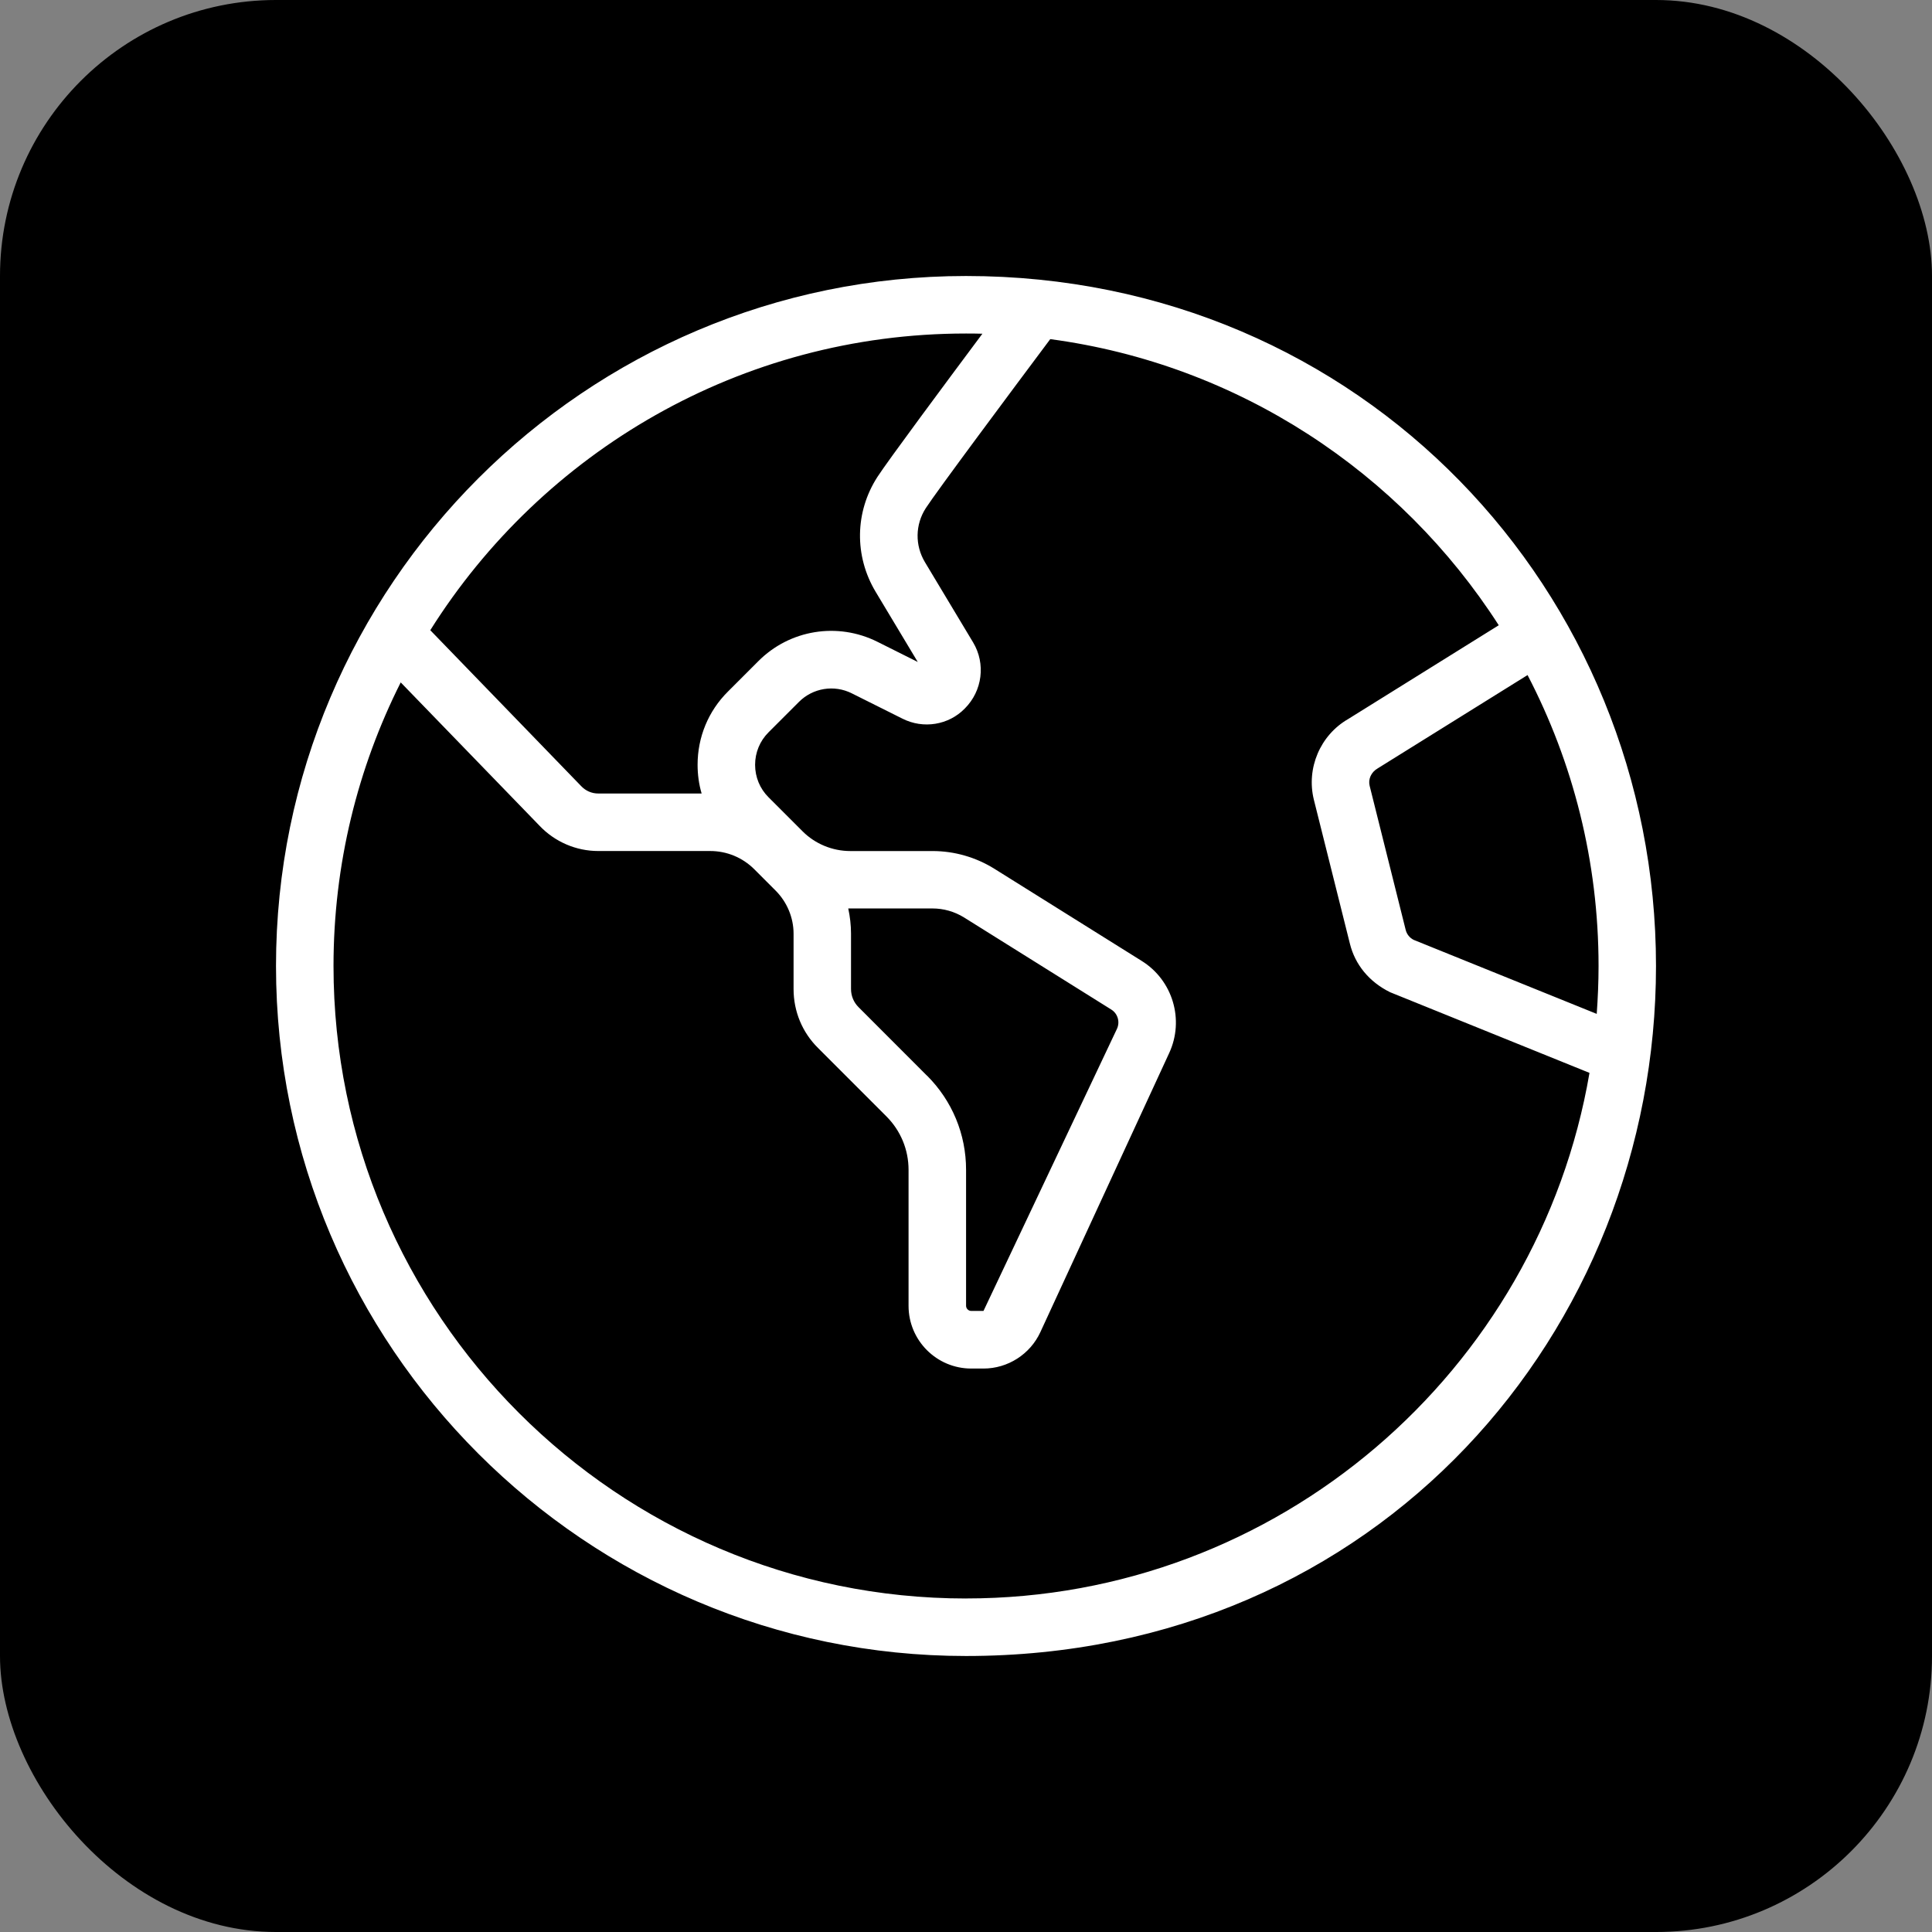
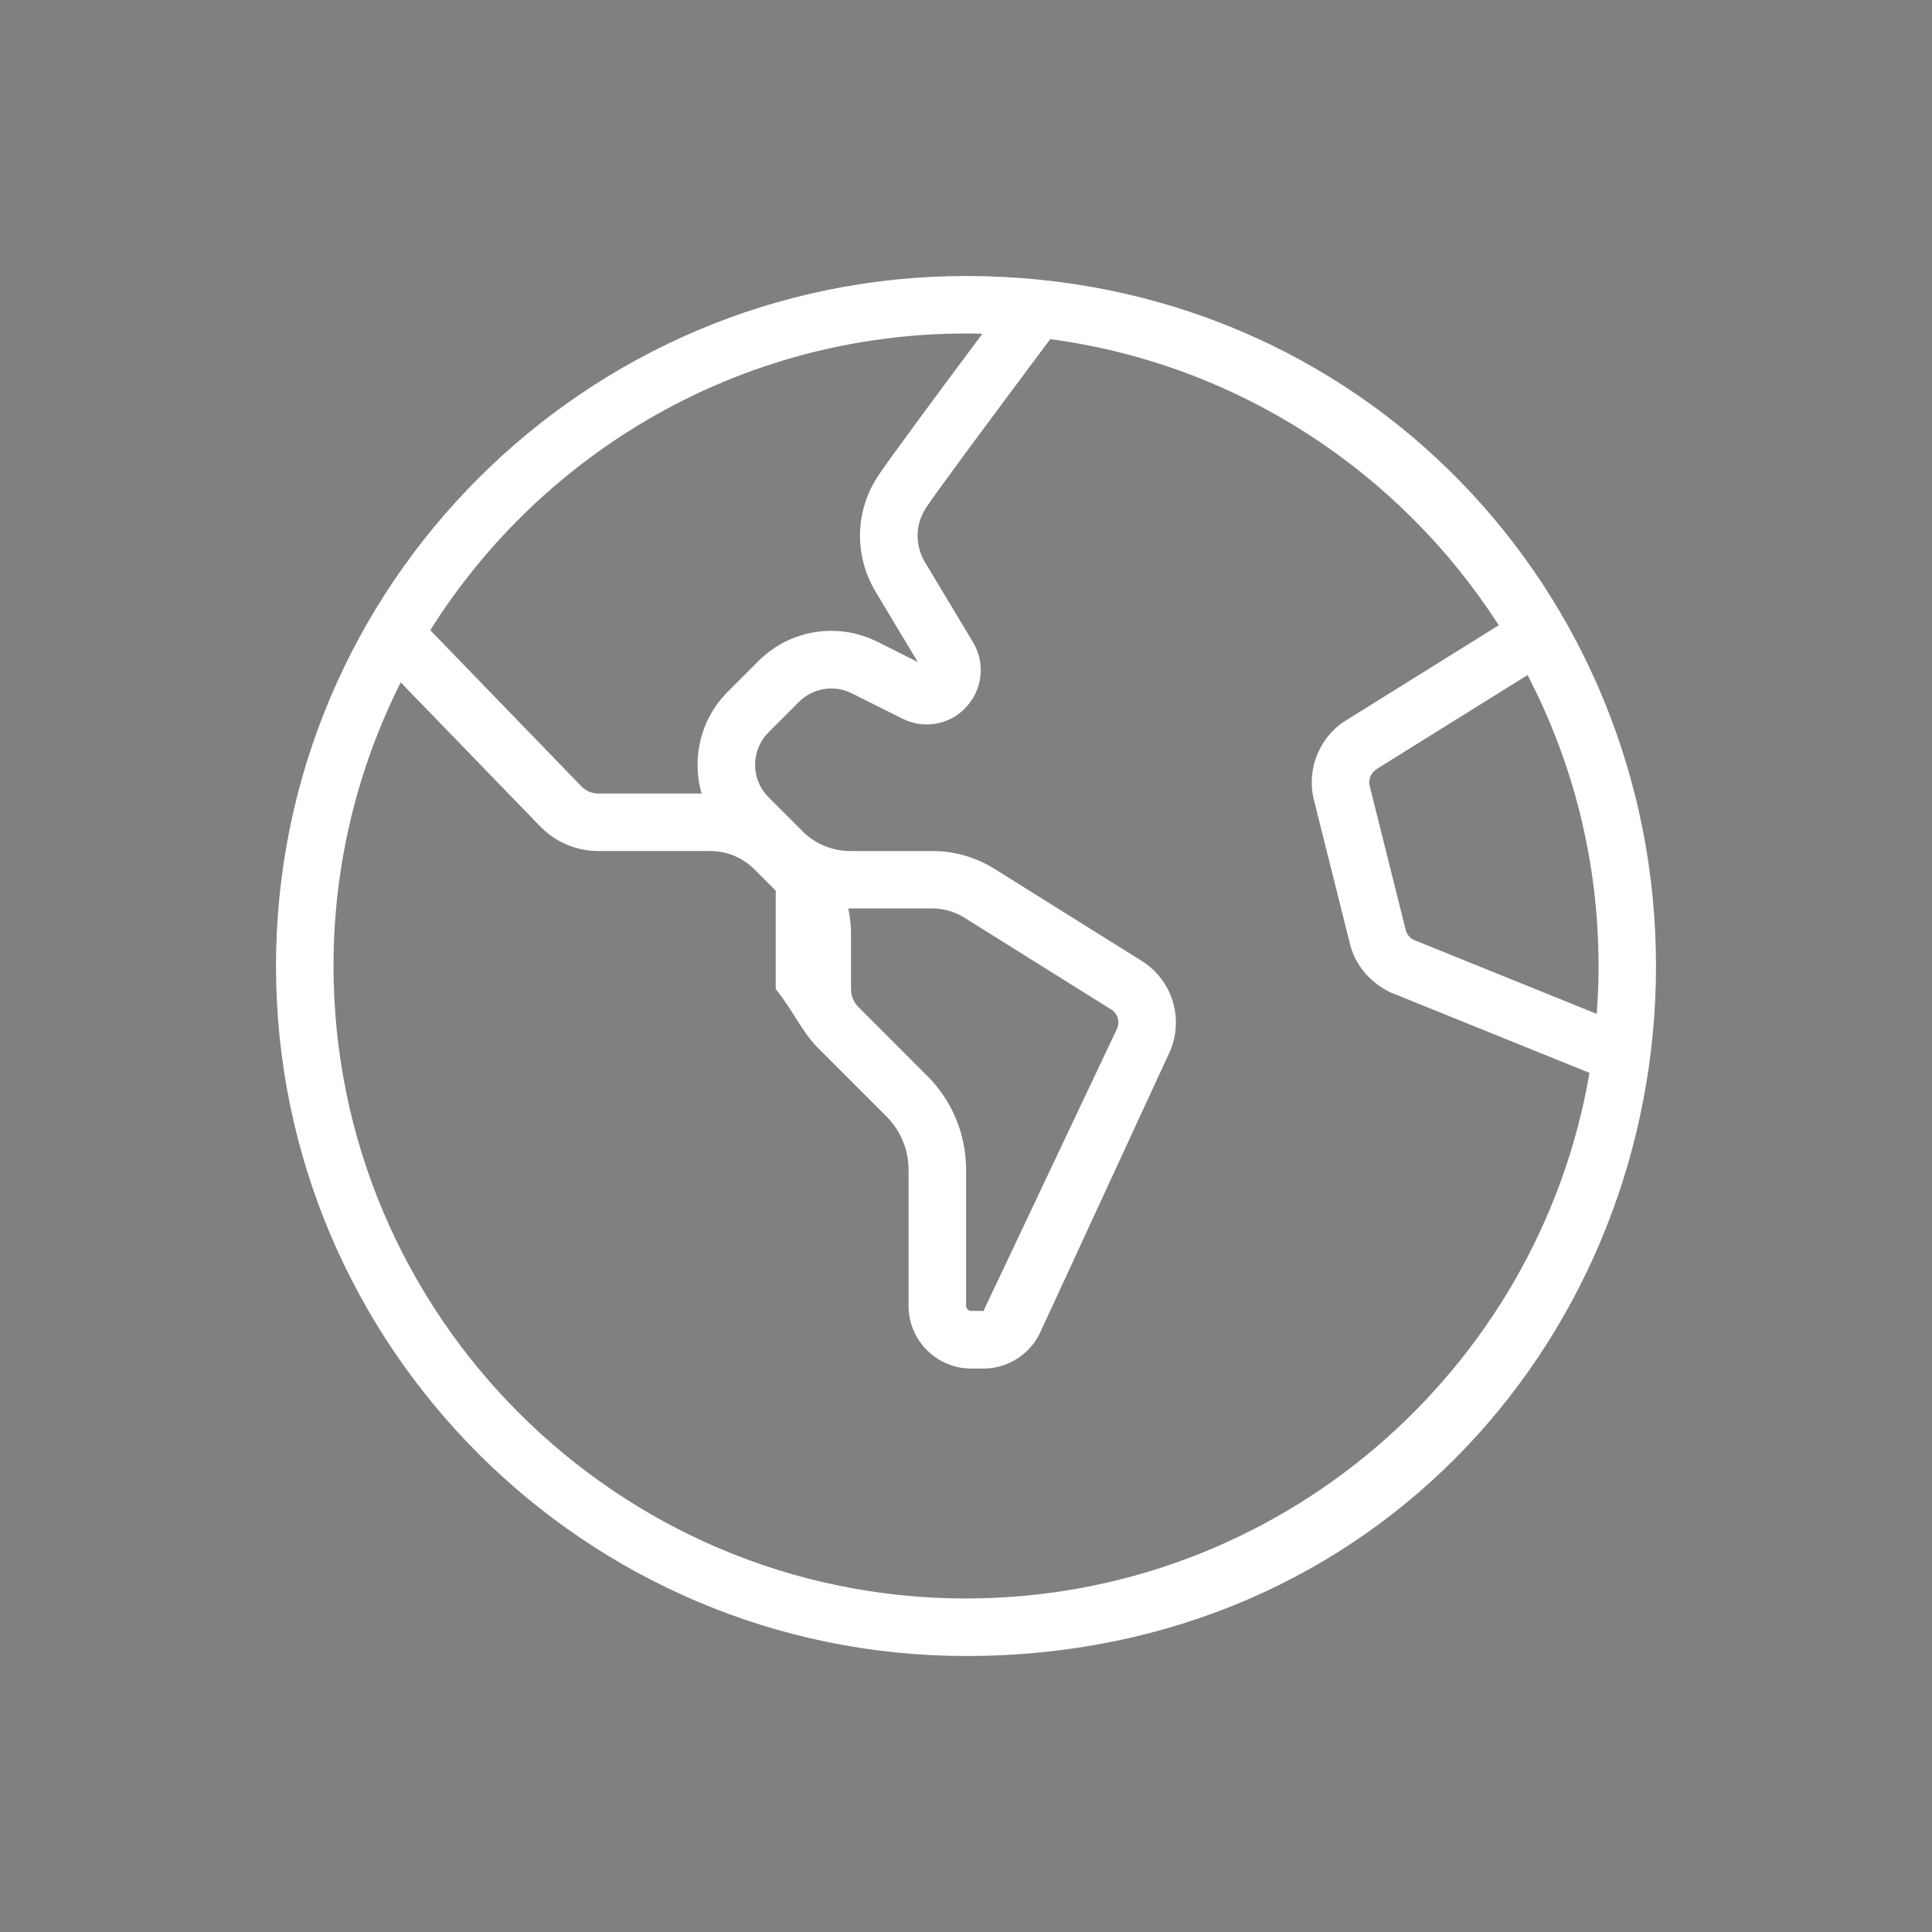
<svg xmlns="http://www.w3.org/2000/svg" width="56" height="56" viewBox="0 0 56 56" fill="none">
  <rect x="0" y="0" width="56" height="56" fill="#808080" stroke="none" />
-   <rect width="56" height="56" rx="8" fill="url(#paint0_linear_142_218)" style="" />
-   <path d="M48 28C48 17.167 39.495 8 28 8C16.972 8 8 16.972 8 28C8 39.028 16.972 48 28 48C39.965 48 48 38.555 48 28ZM46.282 29.388L40.977 27.243C40.862 27.185 40.777 27.082 40.745 26.955L39.7 22.778C39.653 22.59 39.74 22.383 39.933 22.272L44.277 19.567C45.592 22.093 46.335 24.962 46.335 28C46.335 28.467 46.315 28.93 46.282 29.388ZM28 9.667C28.158 9.667 28.318 9.668 28.475 9.673C27.403 11.11 25.742 13.347 25.433 13.823C24.778 14.837 24.758 16.113 25.38 17.152L26.602 19.188L25.437 18.605C24.277 18.023 22.887 18.252 21.978 19.167L21.097 20.048C20.53 20.613 20.22 21.367 20.22 22.167C20.22 22.452 20.258 22.732 20.337 23H17.337C17.155 23 16.977 22.925 16.847 22.787L12.472 18.267C15.717 13.105 21.465 9.667 28 9.667ZM28 46.333C17.892 46.333 9.667 38.108 9.667 28C9.667 25.047 10.37 22.255 11.615 19.78L15.642 23.938C16.082 24.4 16.698 24.667 17.337 24.667H20.583C21.067 24.667 21.522 24.855 21.865 25.197L22.485 25.818C22.813 26.147 23.002 26.6 23.002 27.062V28.667C23.002 29.315 23.253 29.922 23.71 30.375L25.692 32.358C26.107 32.773 26.335 33.325 26.335 33.91V37.852C26.335 38.853 27.15 39.668 28.152 39.668H28.507C29.213 39.668 29.86 39.253 30.155 38.613L33.89 30.522C34.335 29.56 33.993 28.413 33.093 27.853L28.823 25.182C28.285 24.847 27.665 24.668 27.03 24.668H24.645C24.128 24.668 23.625 24.46 23.262 24.095L22.275 23.108C22.025 22.858 21.887 22.523 21.887 22.168C21.887 21.813 22.025 21.478 22.275 21.228L23.158 20.345C23.562 19.94 24.18 19.84 24.692 20.098L26.157 20.83C26.763 21.137 27.497 21.017 27.965 20.537C28.477 20.025 28.575 19.238 28.207 18.622L26.81 16.295C26.517 15.805 26.527 15.205 26.835 14.728C27.153 14.237 29.33 11.317 30.442 9.83C35.893 10.558 40.595 13.69 43.442 18.123L39.077 20.842C38.267 21.308 37.858 22.27 38.083 23.18L39.128 27.355C39.277 27.955 39.68 28.458 40.293 28.76L46.072 31.098C44.595 39.737 37.055 46.332 28.002 46.332L28 46.333ZM26.868 31.178L24.885 29.193C24.745 29.053 24.667 28.867 24.667 28.665V27.06C24.667 26.815 24.638 26.57 24.587 26.332C24.607 26.332 24.623 26.332 24.643 26.332H27.028C27.35 26.332 27.667 26.422 27.942 26.592L32.212 29.263C32.398 29.38 32.468 29.618 32.377 29.818L28.507 37.998H28.152C28.07 37.998 28.002 37.93 28.002 37.848V33.907C28.002 32.877 27.6 31.907 26.87 31.177L26.868 31.178Z" fill="white" style="fill:white;fill-opacity:1;" />
+   <path d="M48 28C48 17.167 39.495 8 28 8C16.972 8 8 16.972 8 28C8 39.028 16.972 48 28 48C39.965 48 48 38.555 48 28ZM46.282 29.388L40.977 27.243C40.862 27.185 40.777 27.082 40.745 26.955L39.7 22.778C39.653 22.59 39.74 22.383 39.933 22.272L44.277 19.567C45.592 22.093 46.335 24.962 46.335 28C46.335 28.467 46.315 28.93 46.282 29.388ZM28 9.667C28.158 9.667 28.318 9.668 28.475 9.673C27.403 11.11 25.742 13.347 25.433 13.823C24.778 14.837 24.758 16.113 25.38 17.152L26.602 19.188L25.437 18.605C24.277 18.023 22.887 18.252 21.978 19.167L21.097 20.048C20.53 20.613 20.22 21.367 20.22 22.167C20.22 22.452 20.258 22.732 20.337 23H17.337C17.155 23 16.977 22.925 16.847 22.787L12.472 18.267C15.717 13.105 21.465 9.667 28 9.667ZM28 46.333C17.892 46.333 9.667 38.108 9.667 28C9.667 25.047 10.37 22.255 11.615 19.78L15.642 23.938C16.082 24.4 16.698 24.667 17.337 24.667H20.583C21.067 24.667 21.522 24.855 21.865 25.197L22.485 25.818V28.667C23.002 29.315 23.253 29.922 23.71 30.375L25.692 32.358C26.107 32.773 26.335 33.325 26.335 33.91V37.852C26.335 38.853 27.15 39.668 28.152 39.668H28.507C29.213 39.668 29.86 39.253 30.155 38.613L33.89 30.522C34.335 29.56 33.993 28.413 33.093 27.853L28.823 25.182C28.285 24.847 27.665 24.668 27.03 24.668H24.645C24.128 24.668 23.625 24.46 23.262 24.095L22.275 23.108C22.025 22.858 21.887 22.523 21.887 22.168C21.887 21.813 22.025 21.478 22.275 21.228L23.158 20.345C23.562 19.94 24.18 19.84 24.692 20.098L26.157 20.83C26.763 21.137 27.497 21.017 27.965 20.537C28.477 20.025 28.575 19.238 28.207 18.622L26.81 16.295C26.517 15.805 26.527 15.205 26.835 14.728C27.153 14.237 29.33 11.317 30.442 9.83C35.893 10.558 40.595 13.69 43.442 18.123L39.077 20.842C38.267 21.308 37.858 22.27 38.083 23.18L39.128 27.355C39.277 27.955 39.68 28.458 40.293 28.76L46.072 31.098C44.595 39.737 37.055 46.332 28.002 46.332L28 46.333ZM26.868 31.178L24.885 29.193C24.745 29.053 24.667 28.867 24.667 28.665V27.06C24.667 26.815 24.638 26.57 24.587 26.332C24.607 26.332 24.623 26.332 24.643 26.332H27.028C27.35 26.332 27.667 26.422 27.942 26.592L32.212 29.263C32.398 29.38 32.468 29.618 32.377 29.818L28.507 37.998H28.152C28.07 37.998 28.002 37.93 28.002 37.848V33.907C28.002 32.877 27.6 31.907 26.87 31.177L26.868 31.178Z" fill="white" style="fill:white;fill-opacity:1;" />
  <defs>
    <linearGradient id="paint0_linear_142_218" x1="0" y1="56" x2="56" y2="0" gradientUnits="userSpaceOnUse">
      <stop stop-color="#002445" style="stop-color:#002445;stop-color:color(display-p3 0 0.141 0.271);stop-opacity:1;" />
      <stop offset="1" stop-color="#004C91" style="stop-color:#004C91;stop-color:color(display-p3 0.001 0.296 0.567);stop-opacity:1;" />
    </linearGradient>
  </defs>
</svg>